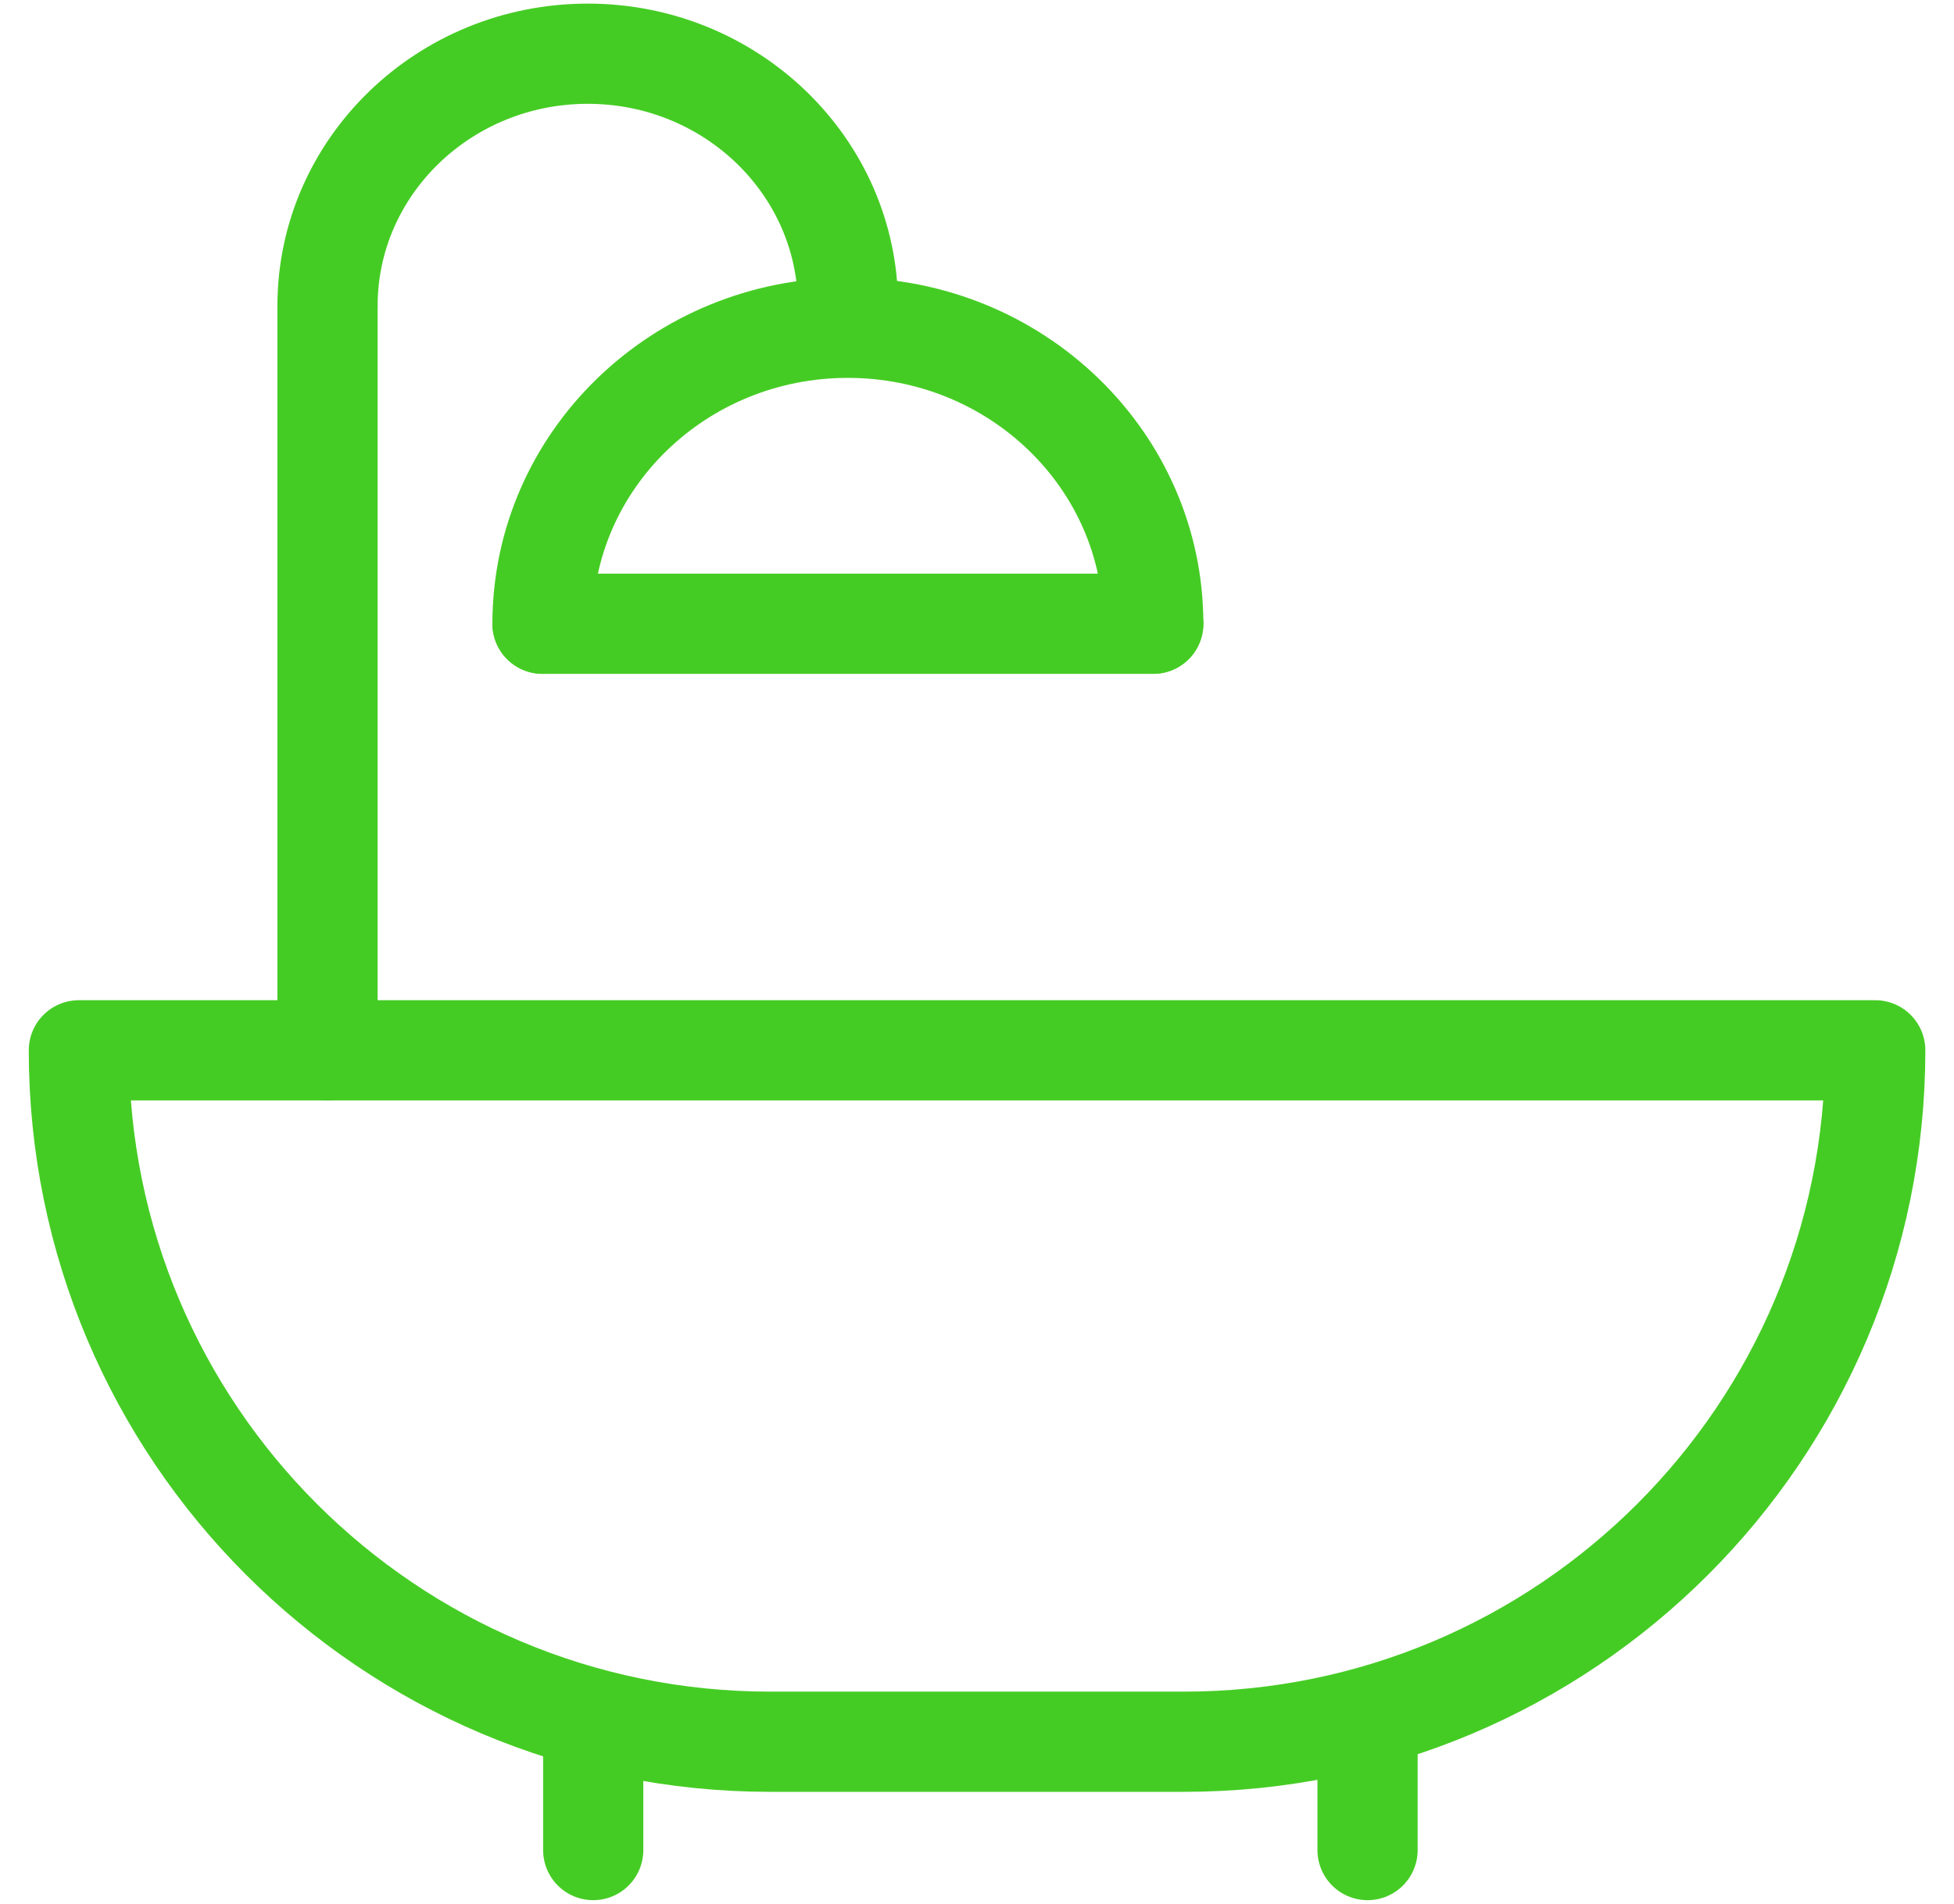
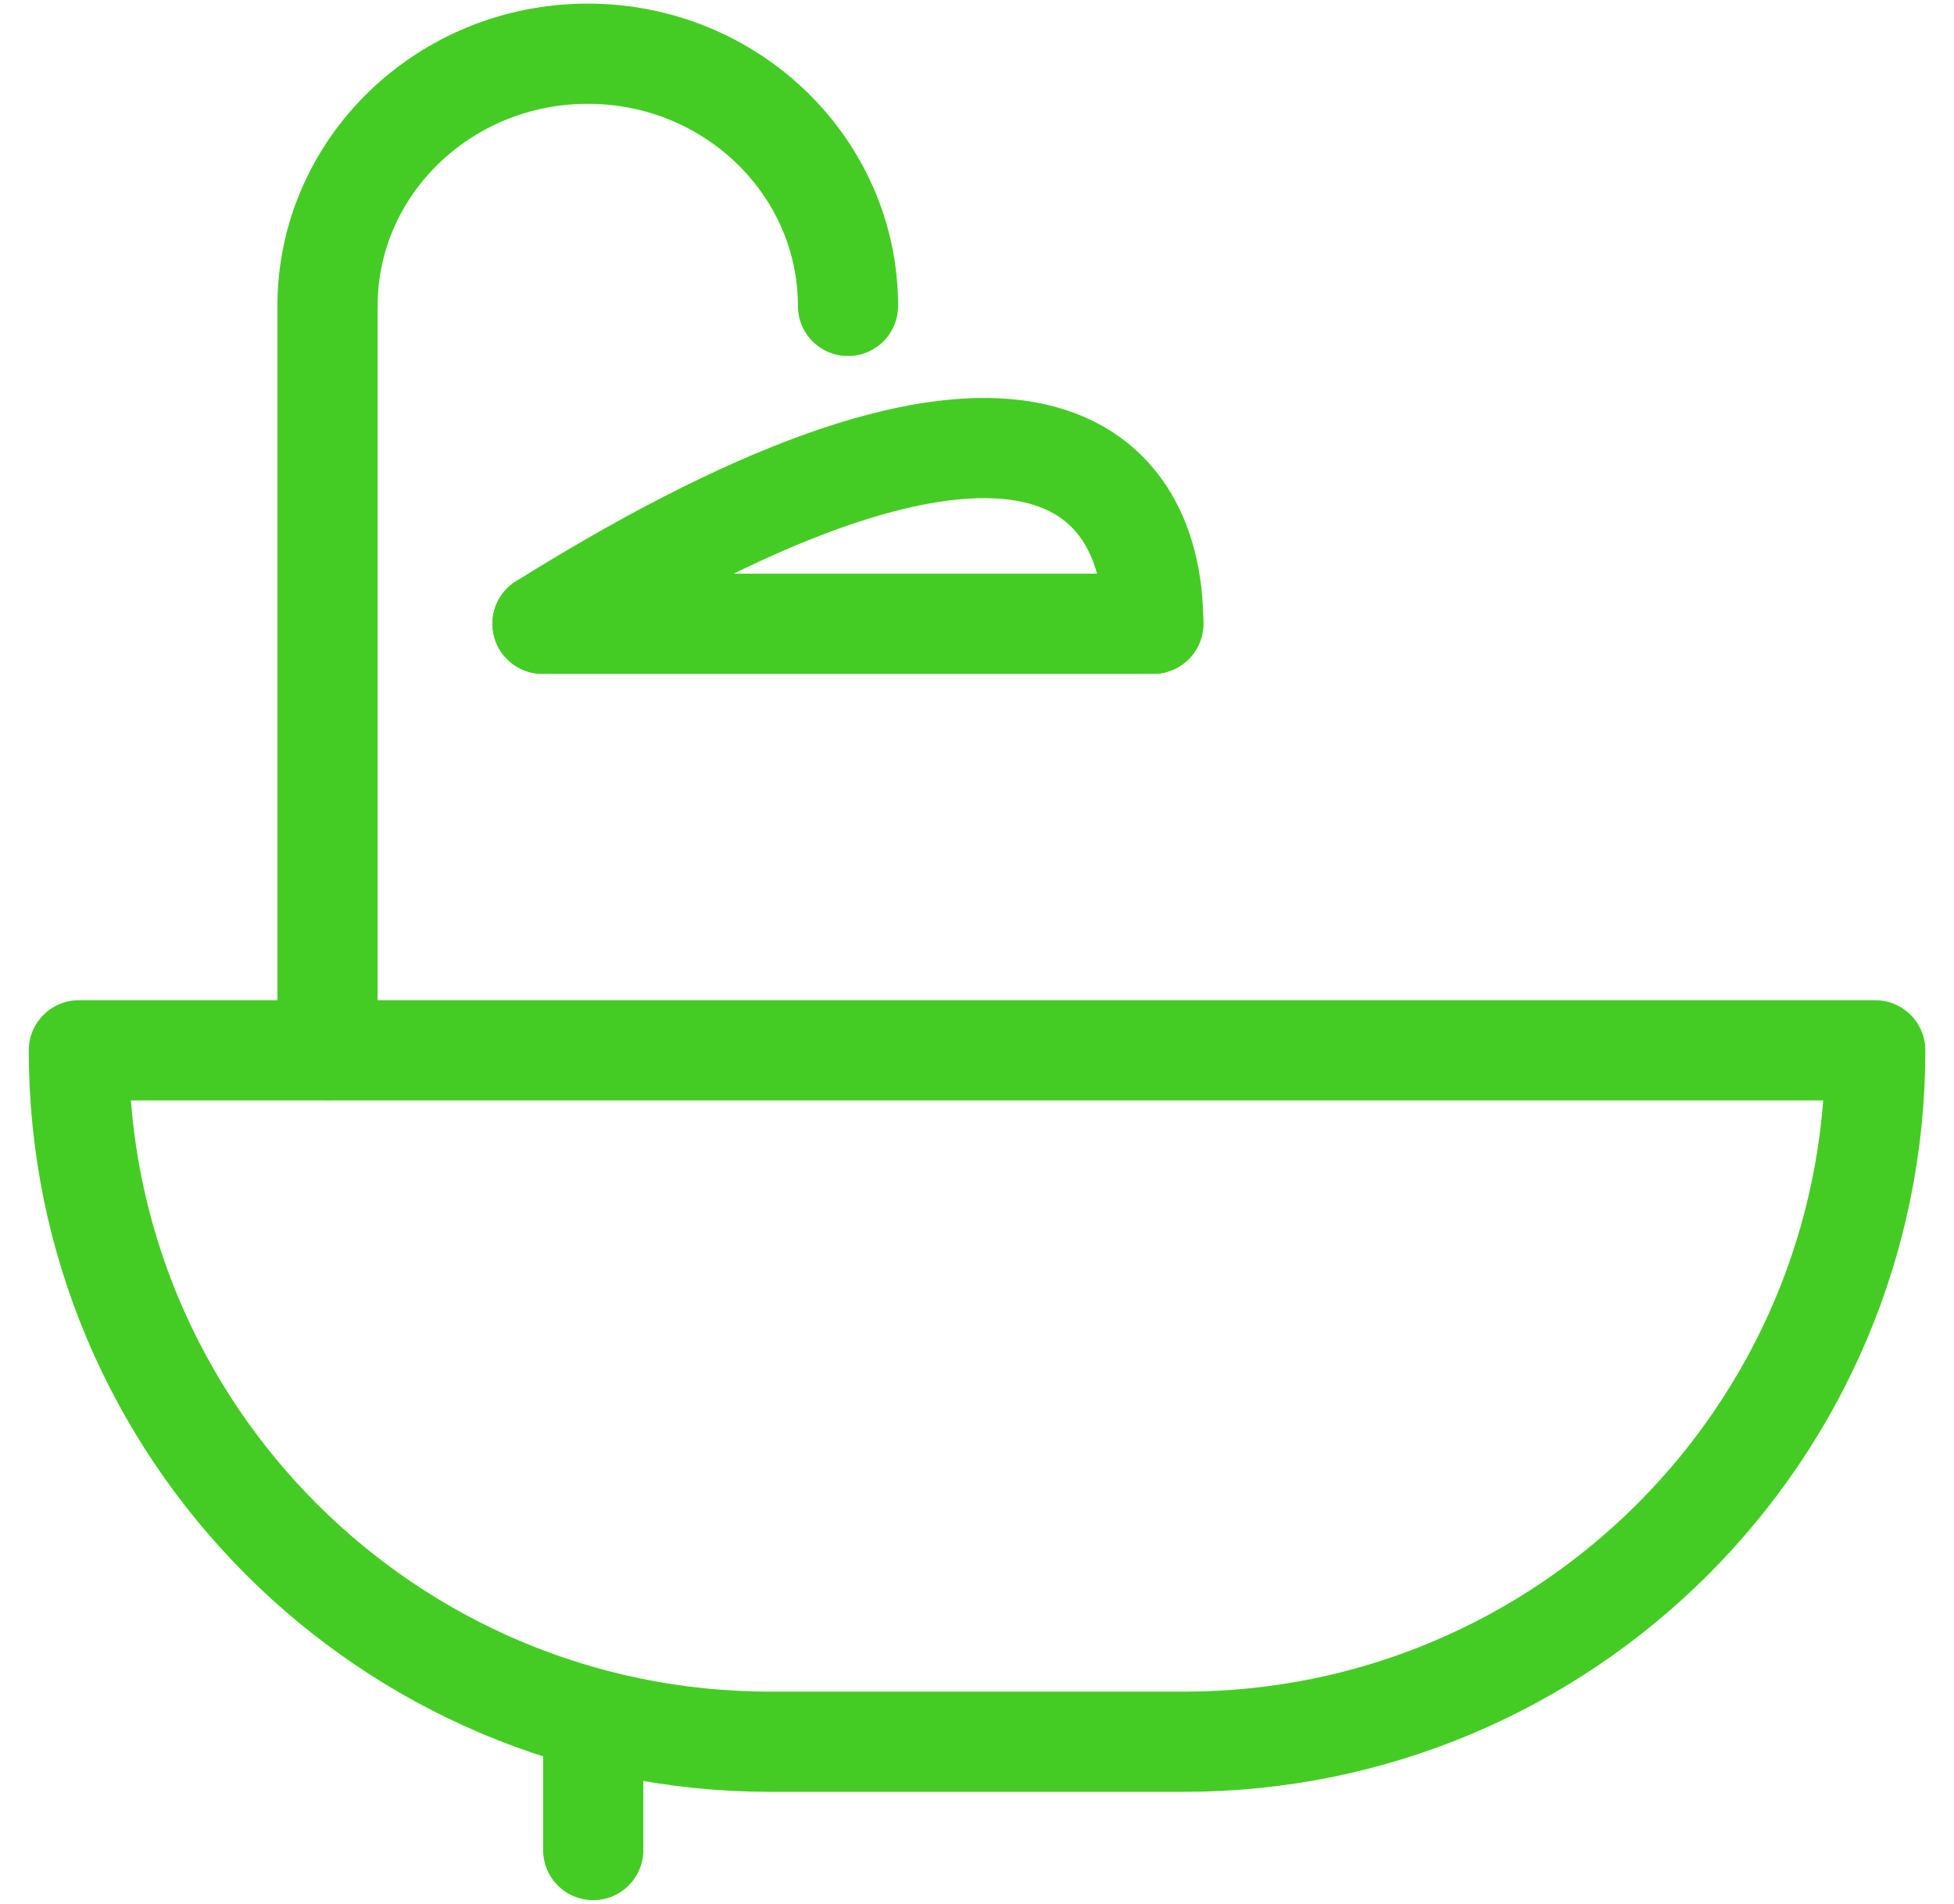
<svg xmlns="http://www.w3.org/2000/svg" width="39" height="38" viewBox="0 0 39 38" fill="none">
  <path fill-rule="evenodd" clip-rule="evenodd" d="M37.428 20.963H1.574V20.965C1.574 28.585 7.753 34.763 15.373 34.763C18.08 34.763 20.921 34.763 23.63 34.763C31.25 34.763 37.428 28.585 37.428 20.965C37.428 20.964 37.428 20.963 37.428 20.963Z" stroke="#45CC24" stroke-width="2" stroke-miterlimit="1.5" stroke-linecap="round" stroke-linejoin="round" />
  <path d="M11.84 34.763V36.925" stroke="#45CC24" stroke-width="2" stroke-miterlimit="1.5" stroke-linecap="round" stroke-linejoin="round" />
-   <path d="M27.295 34.763V36.925" stroke="#45CC24" stroke-width="2" stroke-miterlimit="1.5" stroke-linecap="round" stroke-linejoin="round" />
-   <path d="M10.828 12.449C10.828 9.189 13.56 6.542 16.922 6.542C20.286 6.542 23.018 9.189 23.018 12.449" stroke="#45CC24" stroke-width="2" stroke-miterlimit="1.5" stroke-linecap="round" stroke-linejoin="round" />
+   <path d="M10.828 12.449C20.286 6.542 23.018 9.189 23.018 12.449" stroke="#45CC24" stroke-width="2" stroke-miterlimit="1.5" stroke-linecap="round" stroke-linejoin="round" />
  <path d="M6.537 6.106C6.537 3.328 8.865 1.072 11.731 1.072C14.597 1.072 16.925 3.328 16.925 6.106" stroke="#45CC24" stroke-width="2" stroke-miterlimit="1.5" stroke-linecap="round" stroke-linejoin="round" />
  <path d="M6.537 6.106V20.963" stroke="#45CC24" stroke-width="2" stroke-miterlimit="1.5" stroke-linecap="round" stroke-linejoin="round" />
  <path d="M10.828 12.449H23.018" stroke="#45CC24" stroke-width="2" stroke-miterlimit="1.5" stroke-linecap="round" stroke-linejoin="round" />
</svg>